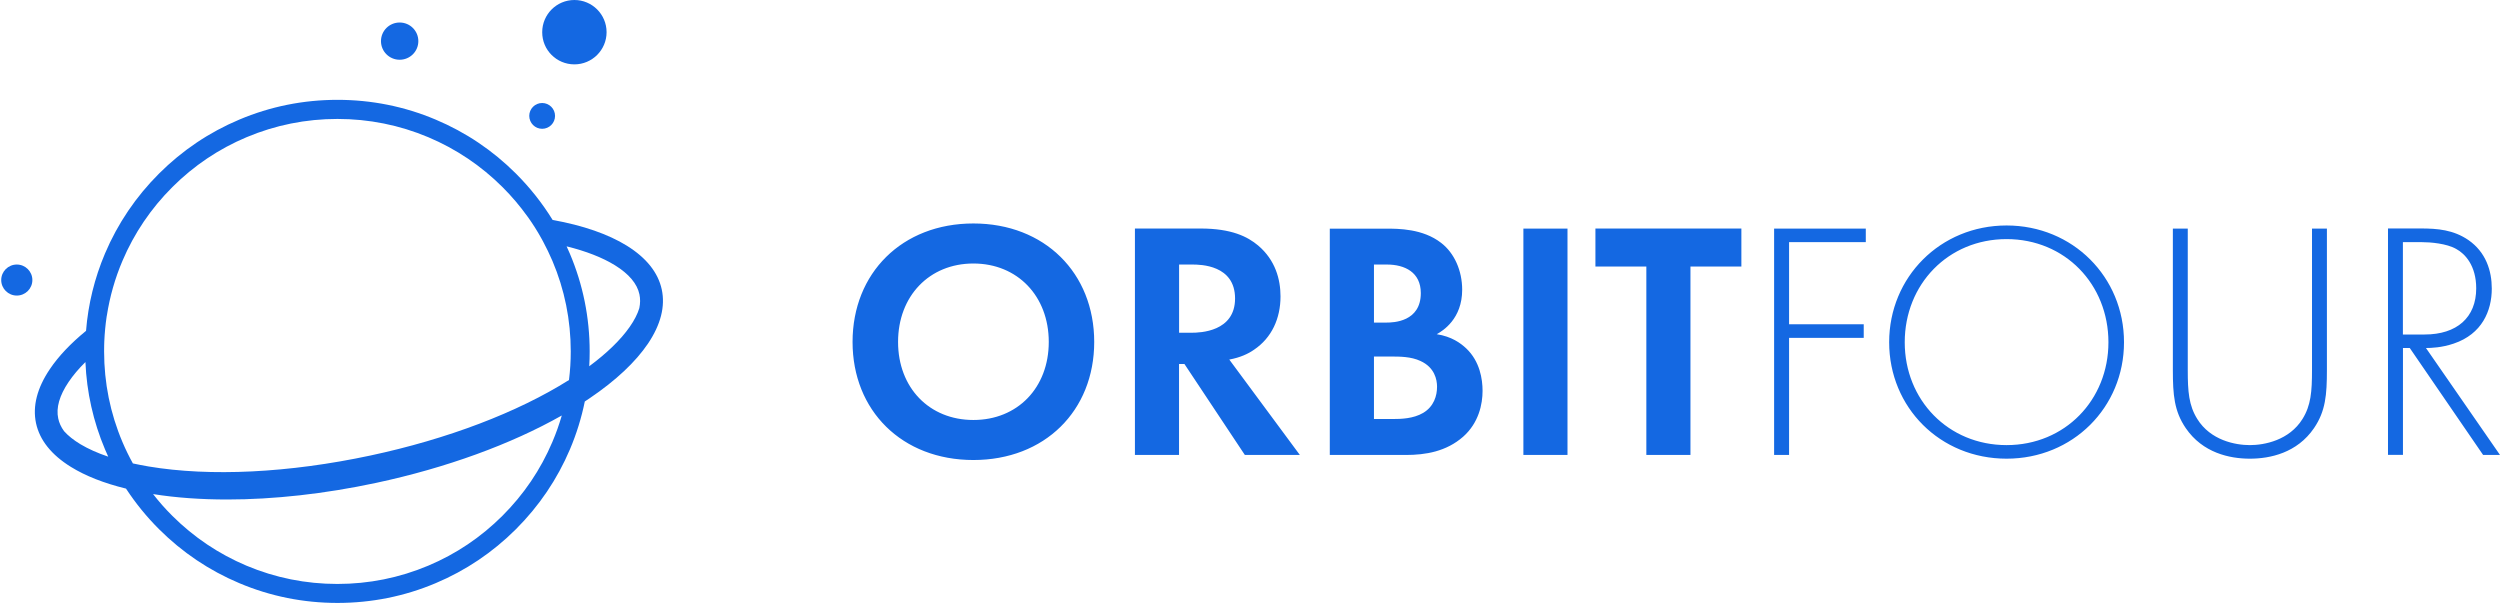
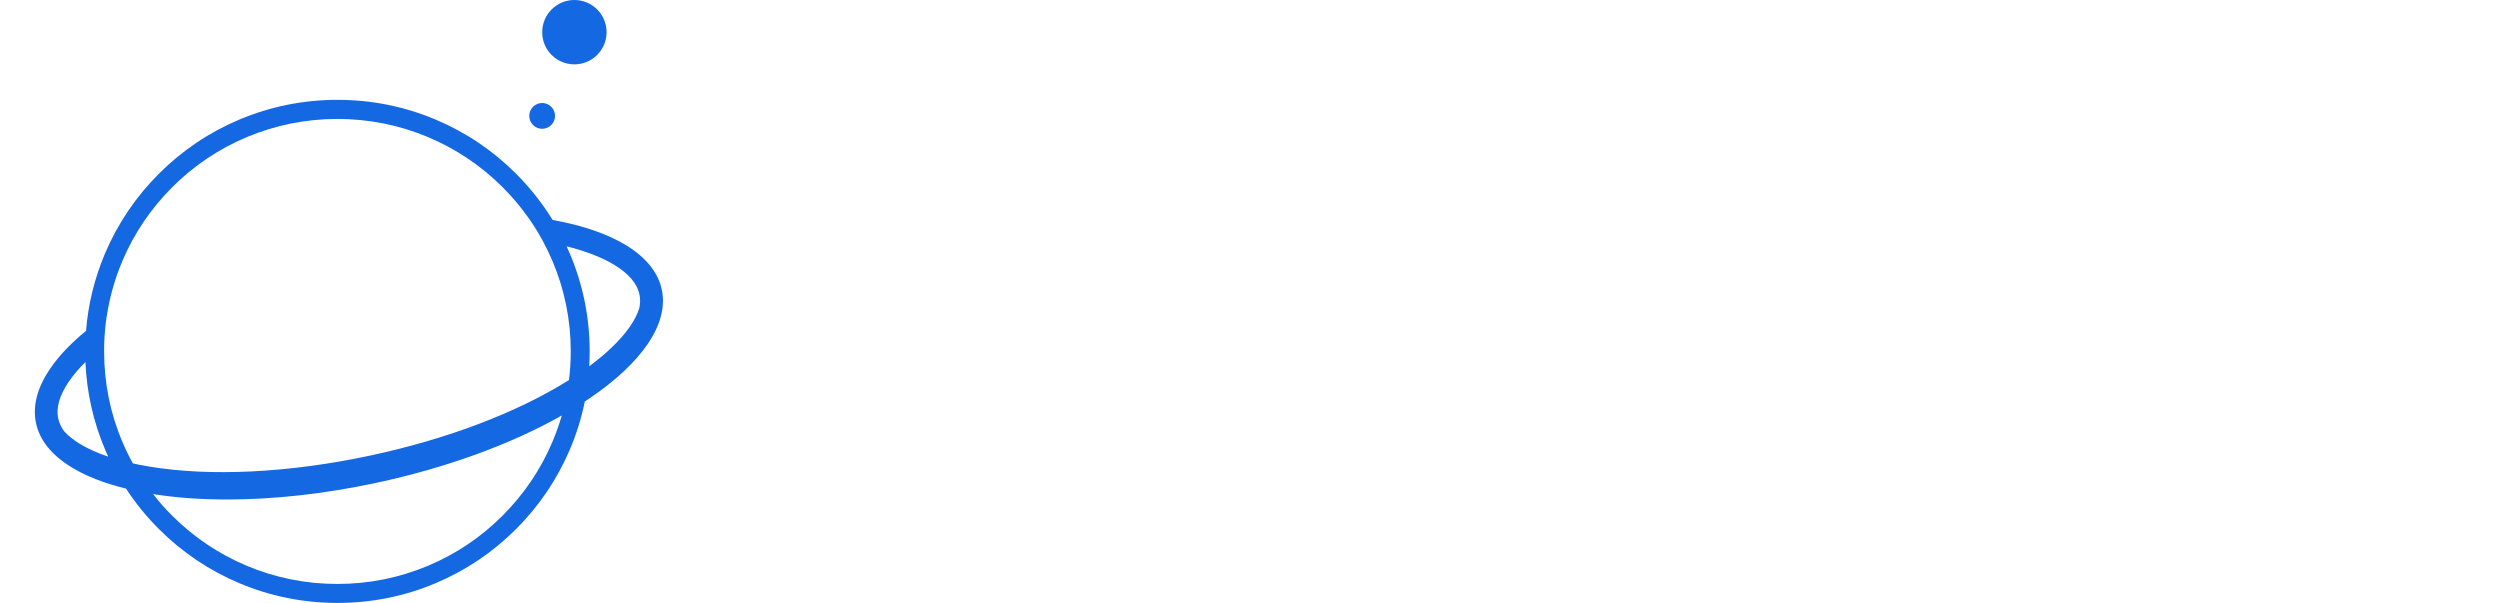
<svg xmlns="http://www.w3.org/2000/svg" version="1.1" id="Layer_1" x="0px" y="0px" viewBox="0 0 4109.1 991" style="enable-background:new 0 0 4109.1 991;" xml:space="preserve">
  <style type="text/css">
	.st0{fill:#1468E2;}
</style>
-   <path class="st0" d="M656.9,98.2c17,0,30.7-13.7,30.7-30.6c0-16.9-13.7-30.6-30.7-30.6c-17,0-30.7,13.7-30.7,30.6  C626.2,84.5,639.9,98.2,656.9,98.2z" />
  <path class="st0" d="M944.1,105.8c29.2,0,52.9-23.7,52.9-52.9C997,23.7,973.3,0,944.1,0c-29.2,0-52.9,23.7-52.9,52.9  C891.1,82.2,914.8,105.8,944.1,105.8z" />
  <path class="st0" d="M891.1,211.7c11.7,0,21.2-9.5,21.2-21.2c0-11.7-9.5-21.2-21.2-21.2c-11.7,0-21.2,9.5-21.2,21.2  C870,202.2,879.4,211.7,891.1,211.7z" />
-   <path class="st0" d="M27.6,485.8c14.1,0,25.6-11.4,25.6-25.5c0-14.1-11.5-25.5-25.6-25.5C13.5,434.8,2,446.2,2,460.3  C2,474.4,13.5,485.8,27.6,485.8z" />
  <path class="st0" d="M1087.7,475.8c-6-27.8-25.3-52-57.3-71.9c-30.7-19-71.8-33.3-122.1-42.4c-17-27.6-37.2-53.1-60.4-76.3  c-38.1-38-82.4-67.8-131.8-88.6c-51.1-21.6-105.4-32.5-161.4-32.5s-110.3,10.9-161.4,32.5c-49.4,20.8-93.7,50.6-131.8,88.6  c-38.1,38-68,82.2-88.9,131.4c-17.2,40.6-27.7,83.3-31.2,127.2c-25.3,20.7-45.2,41.7-59.4,62.8c-21.1,31.2-28.7,61.1-22.8,89  c6,27.8,25.3,52,57.3,71.8c24,14.9,54.4,26.8,90.6,35.7c15.7,23.9,33.8,46.3,54.4,66.8c38.1,38,82.4,67.8,131.8,88.6  c51.1,21.6,105.4,32.5,161.4,32.5s110.3-10.9,161.4-32.5c49.4-20.8,93.7-50.6,131.8-88.6c38.1-38,68-82.2,88.9-131.4  c10.8-25.5,18.9-51.7,24.4-78.6c2.7-1.8,5.4-3.6,8.1-5.4c43.1-29.2,75.3-59.5,95.8-89.8C1086,533.6,1093.7,503.6,1087.7,475.8z   M907.9,726.4c-19.3,45.5-47,86.4-82.2,121.5c-35.2,35.1-76.2,62.7-121.9,81.9c-47.3,19.9-97.5,30-149.3,30  c-51.8,0-102-10.1-149.3-30c-45.7-19.3-86.7-46.8-121.9-81.9c-11.4-11.3-22-23.3-31.7-35.8c37.6,6,78.6,8.9,121.9,8.9  c76.3,0,159.8-9.2,244.6-27.3c115.4-24.7,221.6-63.4,305.3-110.8C919.1,697.6,914,712.1,907.9,726.4z M175.7,518.2  c4.8-30.7,13.3-60.6,25.5-89.3c19.3-45.5,47-86.4,82.2-121.5c35.2-35.1,76.2-62.7,121.9-81.9c47.3-19.9,97.5-30,149.3-30  s102,10.1,149.3,30c45.7,19.3,86.7,46.8,121.9,81.9c15.1,15,28.7,31.1,41,48.2c0.5,0.7,1,1.4,1.5,2c7.8,11,15,22.4,21.5,34.2  c0.9,1.7,1.9,3.4,2.8,5.1c5.6,10.4,10.7,21.1,15.4,32c20,47.1,30.1,97.2,30.1,148.8c0,15.8-1,31.5-2.9,46.9  c-84.5,53.2-199.8,97.1-326.8,124.2c-133.5,28.5-262.9,34.9-364.2,17.9c-8.9-1.5-17.5-3.2-25.8-5c-6.3-11.4-12.1-23.2-17.2-35.3  c-20-47.1-30.1-97.2-30.1-148.8c0-3.3,0-6.5,0.1-9.8c0.1-2.2,0.1-4.3,0.2-6.5c0.6-13.8,1.9-27.6,3.9-41.1  C175.4,519.5,175.6,518.9,175.7,518.2z M1035,537.3c-14.6,21-37.4,43.1-66.5,64.7c0.5-8.1,0.7-16.2,0.7-24.3  c0-55.8-11-110-32.6-160.9c-1.7-4-3.5-8-5.3-11.9c32,7.9,59,18.5,79.3,31c23.1,14.3,36.7,30.4,40.4,47.9l0,0  c1.5,7.1,1.5,14.7-0.2,22.7C1047.9,516.1,1042.6,526.4,1035,537.3z M105.3,708.7c-4.9-6.7-8.1-13.7-9.6-20.9  c-3.8-17.5,2-37.7,17.2-60.2c7.2-10.6,16.4-21.6,27.5-32.5c2.1,49.6,12.9,97.8,32.2,143.5c1.7,4,3.5,8,5.3,12  c-17.5-5.9-32.9-12.8-45.6-20.4C121,723.4,112,716.2,105.3,708.7z" />
-   <path class="st0" d="M1599.9,367.3c-117.2,0-198.6,81.5-198.6,194.7s81.5,194.1,198.6,194.1c117.2,0,198.6-80.9,198.6-194.1  S1717.1,367.3,1599.9,367.3z M1599.9,690.3c-72.5,0-123.8-53-123.8-128.3s51.3-128.9,123.8-128.9c72.5,0,123.9,53.6,123.9,128.9  S1672.5,690.3,1599.9,690.3z M1865.4,375.7v372.1h72.5V598.3h8.9l99.3,149.5h90.4L2020.5,591c17.9-3.3,31.2-9.5,40.7-16.2  c29-19.5,43.5-51.3,43.5-87.6c0-27.9-8.4-59.7-36.8-83.7c-17.3-14.5-43.5-27.9-94.8-27.9H1865.4z M1937.9,434.8h21.8  c13.4,0,70.3,0.6,70.3,55.8c0,54.7-57.5,56.3-71.4,56.3h-20.6V434.8z M2185.7,375.7v372.1h125c32.4,0,66.4-5.6,94.3-30.1  c25.7-22.9,31.8-53.6,31.8-75.3c0-19.5-4.5-48.5-26.8-69.7c-9.5-8.9-24-19.5-48.5-23.4c10-5.6,41.8-25.1,41.8-73.1  c0-31.2-12.8-60.3-34.6-77c-30.1-23.4-70.3-23.4-90.9-23.4H2185.7z M2258.3,434.8h21.2c29.6,0,55.8,12.8,55.8,46.9  c0,47.4-45.2,48.5-56.4,48.5h-20.6V434.8z M2258.3,586h26.8c15.6,0,34,0,49.6,7.3c23.4,10.6,27.3,30.7,27.3,42.4  c0,14.5-5,32.4-22.9,43c-16.2,9.5-36.3,10-49.6,10h-31.2V586z M2503.9,375.7v372.1h72.5V375.7H2503.9z M2862.2,438.1v-62.5h-239.9  v62.5h83.7v309.6h72.5V438.1H2862.2z M3066.6,375.7H2916v372.1h24.6V555.3h122.7V533h-122.7V398h126.1V375.7z M3298.1,370.6  c-108.8,0-193,84.8-193,191.9s83.7,191.4,193,191.4c108.8,0,193-84.2,193-191.4S3406.9,370.6,3298.1,370.6z M3298.1,731.6  c-96,0-167.4-74.2-167.4-169c0-95.4,71.4-169.6,167.4-169.6c96,0,167.4,74.2,167.4,169.6C3465.5,657.4,3394.1,731.6,3298.1,731.6z   M3571.4,375.7v232.6c0,40.7,2.2,67.5,21.2,95.4c27.9,40.7,72,50.2,105.4,50.2s77.6-9.5,105.4-50.2c19-27.9,21.2-54.7,21.2-95.4  V375.7h-24.5v232.6c0,35.1-1.7,58-15.6,80.3c-21.8,35.1-62.5,43-86.5,43s-64.7-7.8-86.5-43c-13.9-22.3-15.6-45.2-15.6-80.3V375.7  H3571.4z M4109.1,747.8L3987.4,572c8.4,0,26.2-0.6,45.7-7.3c46.3-15.6,62.5-53.6,62.5-90.4c0-29-9.5-59.7-38.5-79.8  c-24.6-16.7-50.2-19-78.7-19H3925v372.1h24.6V572h11.2l120.5,175.7H4109.1z M3949.5,398h30.7c14.5,0,41.3,2.2,56.9,11.2  c14.5,7.8,32.9,27.3,32.9,64.7c0,48-31.8,75.9-84.8,75.9h-35.7V398z" />
</svg>